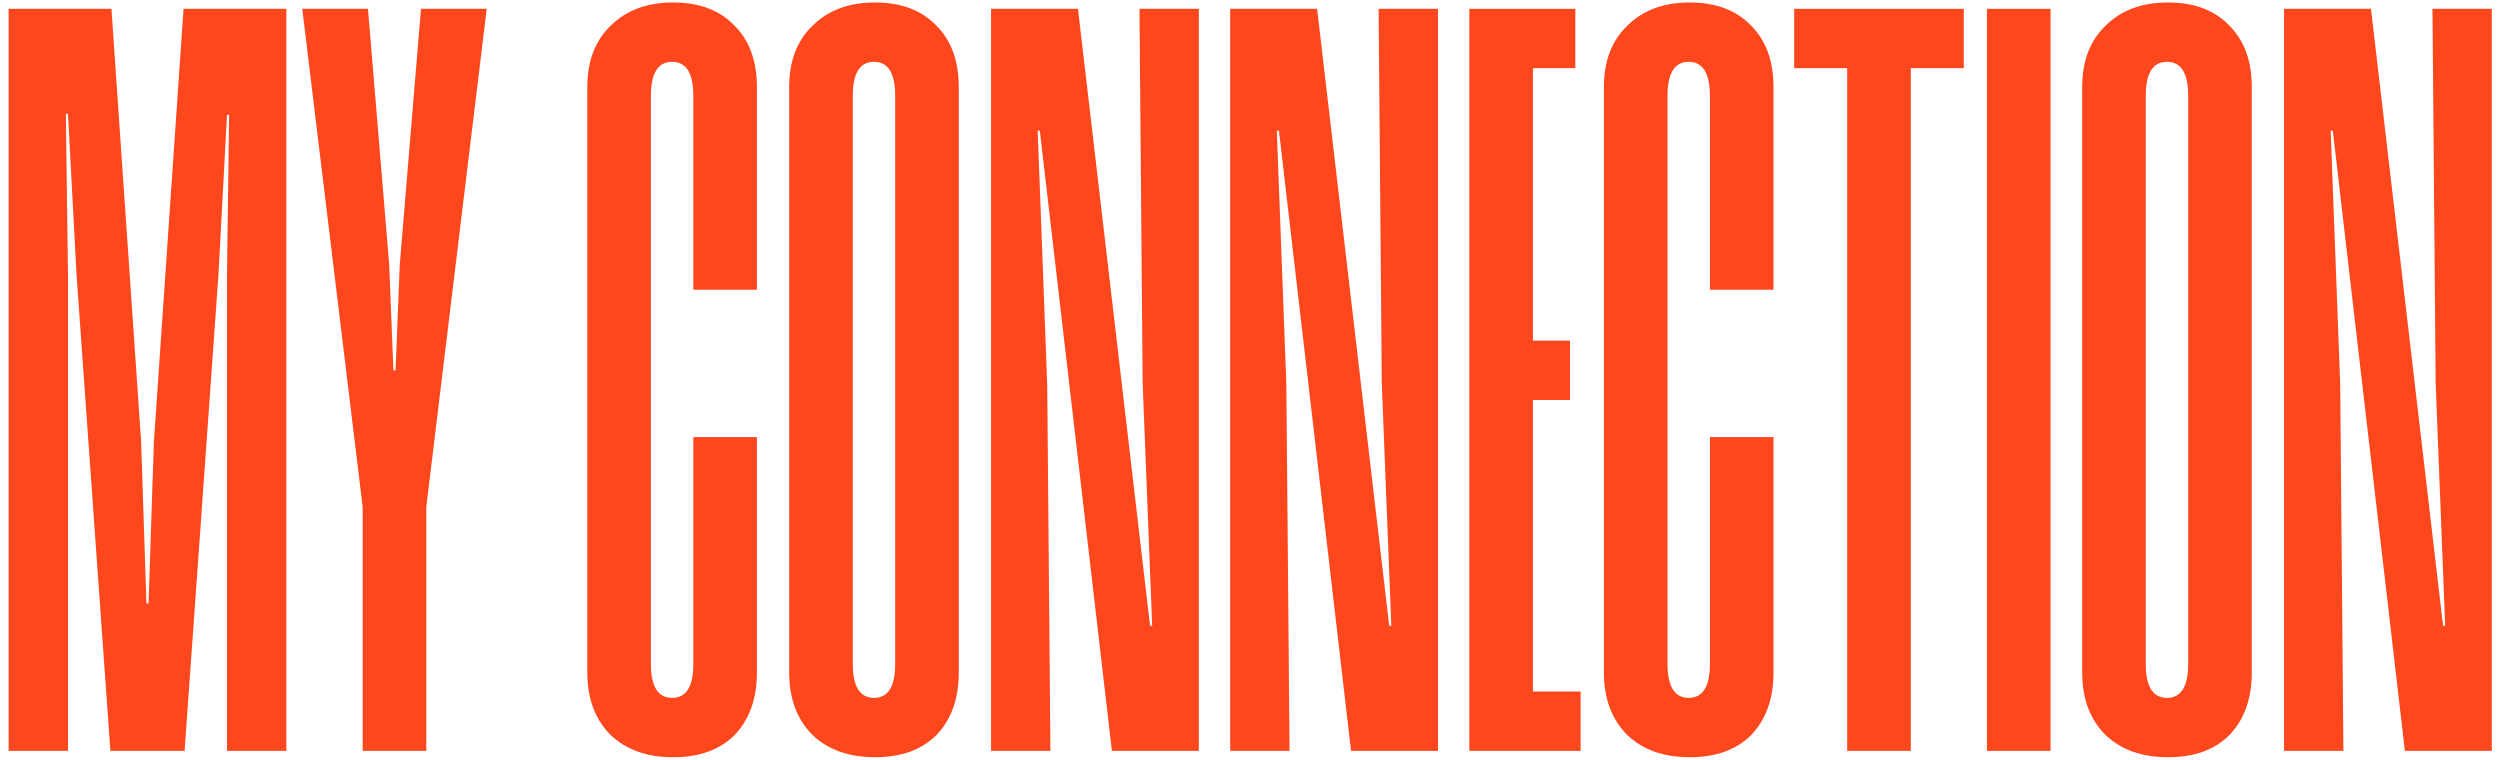
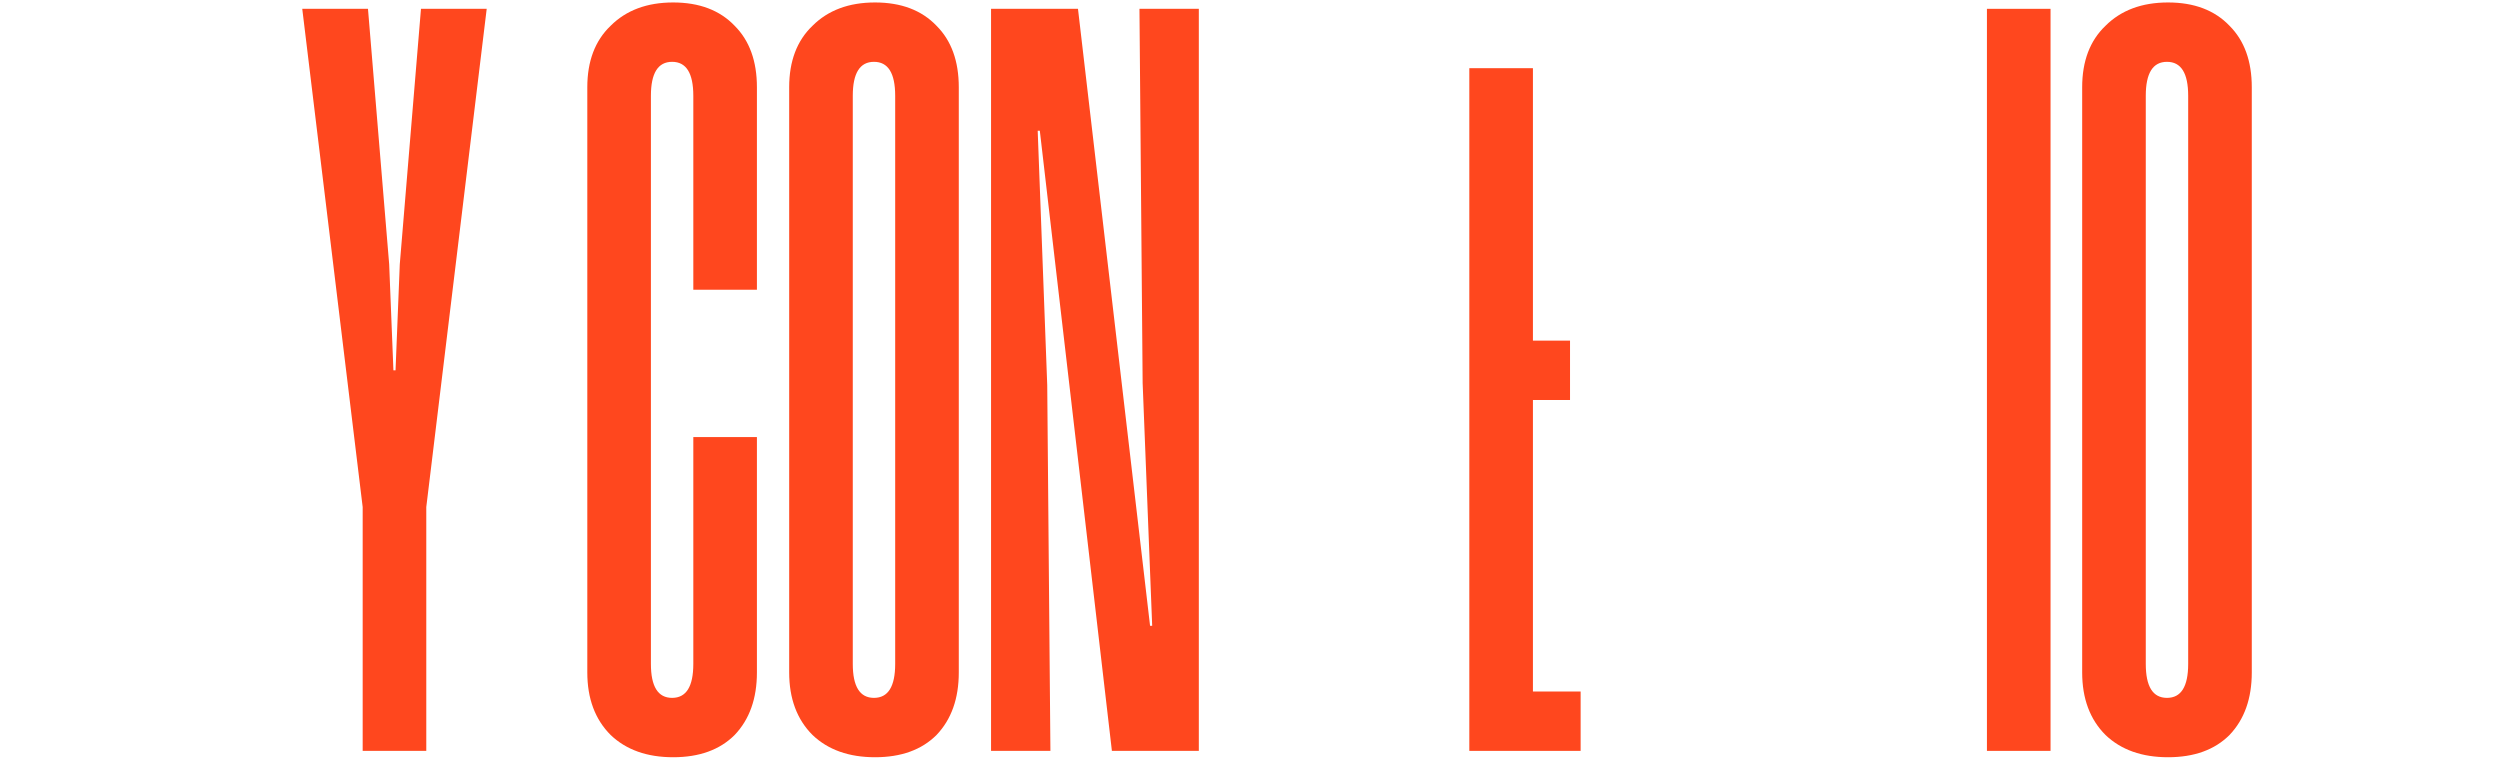
<svg xmlns="http://www.w3.org/2000/svg" width="283" height="86" viewBox="0 0 283 86" fill="none">
-   <path d="M32.416 84.999H25.696V30.999L25.936 12.999H25.696L24.736 30.999L20.896 84.999H12.496L8.656 30.999L7.696 12.879H7.456L7.696 30.999V84.999H0.976V0.999H12.616L15.976 49.959L16.576 68.319H16.816L17.416 50.079L20.776 0.999H32.416V84.999Z" fill="#FF471E" />
  <path d="M48.255 57.399V84.999H41.055V57.399L34.215 0.999H41.655L44.055 29.919L44.535 41.919H44.775L45.255 29.919L47.655 0.999H55.095L48.255 57.399Z" fill="#FF471E" />
  <path d="M78.483 10.839C78.483 8.279 77.683 6.999 76.083 6.999C74.483 6.999 73.683 8.279 73.683 10.839V75.159C73.683 77.719 74.483 78.999 76.083 78.999C77.683 78.999 78.483 77.719 78.483 75.159V49.479H85.683V76.119C85.683 79.079 84.843 81.439 83.163 83.199C81.483 84.879 79.163 85.719 76.203 85.719C73.243 85.719 70.883 84.879 69.123 83.199C67.363 81.439 66.483 79.079 66.483 76.119V9.879C66.483 6.919 67.363 4.599 69.123 2.919C70.883 1.159 73.243 0.279 76.203 0.279C79.163 0.279 81.483 1.159 83.163 2.919C84.843 4.599 85.683 6.919 85.683 9.879V32.799H78.483V10.839Z" fill="#FF471E" />
  <path d="M108.535 76.119C108.535 79.079 107.695 81.439 106.015 83.199C104.335 84.879 102.015 85.719 99.055 85.719C96.095 85.719 93.735 84.879 91.975 83.199C90.215 81.439 89.335 79.079 89.335 76.119V9.879C89.335 6.919 90.215 4.599 91.975 2.919C93.735 1.159 96.095 0.279 99.055 0.279C102.015 0.279 104.335 1.159 106.015 2.919C107.695 4.599 108.535 6.919 108.535 9.879V76.119ZM101.335 10.839C101.335 8.279 100.535 6.999 98.935 6.999C97.335 6.999 96.535 8.279 96.535 10.839V75.159C96.535 77.719 97.335 78.999 98.935 78.999C100.535 78.999 101.335 77.719 101.335 75.159V10.839Z" fill="#FF471E" />
  <path d="M135.707 84.999H125.867L117.707 14.799H117.467L118.547 43.599L118.907 84.999H112.187V0.999H122.027L130.187 70.839H130.427L129.347 43.359L128.987 0.999H135.707V84.999Z" fill="#FF471E" />
-   <path d="M162.777 84.999H152.937L144.777 14.799H144.537L145.617 43.599L145.977 84.999H139.257V0.999H149.097L157.257 70.839H157.497L156.417 43.359L156.057 0.999H162.777V84.999Z" fill="#FF471E" />
-   <path d="M178.327 7.719H173.527V38.559H177.727V45.279H173.527V78.279H178.927V84.999H166.327V0.999H178.327V7.719Z" fill="#FF471E" />
-   <path d="M193.562 10.839C193.562 8.279 192.762 6.999 191.162 6.999C189.562 6.999 188.762 8.279 188.762 10.839V75.159C188.762 77.719 189.562 78.999 191.162 78.999C192.762 78.999 193.562 77.719 193.562 75.159V49.479H200.762V76.119C200.762 79.079 199.922 81.439 198.242 83.199C196.562 84.879 194.242 85.719 191.282 85.719C188.322 85.719 185.962 84.879 184.202 83.199C182.442 81.439 181.562 79.079 181.562 76.119V9.879C181.562 6.919 182.442 4.599 184.202 2.919C185.962 1.159 188.322 0.279 191.282 0.279C194.242 0.279 196.562 1.159 198.242 2.919C199.922 4.599 200.762 6.919 200.762 9.879V32.799H193.562V10.839Z" fill="#FF471E" />
-   <path d="M222.302 7.719H216.302V84.999H209.102V7.719H203.102V0.999H222.302V7.719Z" fill="#FF471E" />
+   <path d="M178.327 7.719H173.527V38.559H177.727V45.279H173.527V78.279H178.927V84.999H166.327V0.999V7.719Z" fill="#FF471E" />
  <path d="M232.121 84.999H224.921V0.999H232.121V84.999Z" fill="#FF471E" />
  <path d="M254.902 76.119C254.902 79.079 254.062 81.439 252.382 83.199C250.702 84.879 248.382 85.719 245.422 85.719C242.462 85.719 240.102 84.879 238.342 83.199C236.582 81.439 235.702 79.079 235.702 76.119V9.879C235.702 6.919 236.582 4.599 238.342 2.919C240.102 1.159 242.462 0.279 245.422 0.279C248.382 0.279 250.702 1.159 252.382 2.919C254.062 4.599 254.902 6.919 254.902 9.879V76.119ZM247.702 10.839C247.702 8.279 246.902 6.999 245.302 6.999C243.702 6.999 242.902 8.279 242.902 10.839V75.159C242.902 77.719 243.702 78.999 245.302 78.999C246.902 78.999 247.702 77.719 247.702 75.159V10.839Z" fill="#FF471E" />
-   <path d="M282.074 84.999H272.234L264.074 14.799H263.834L264.914 43.599L265.274 84.999H258.554V0.999H268.394L276.554 70.839H276.794L275.714 43.359L275.354 0.999H282.074V84.999Z" fill="#FF471E" />
</svg>